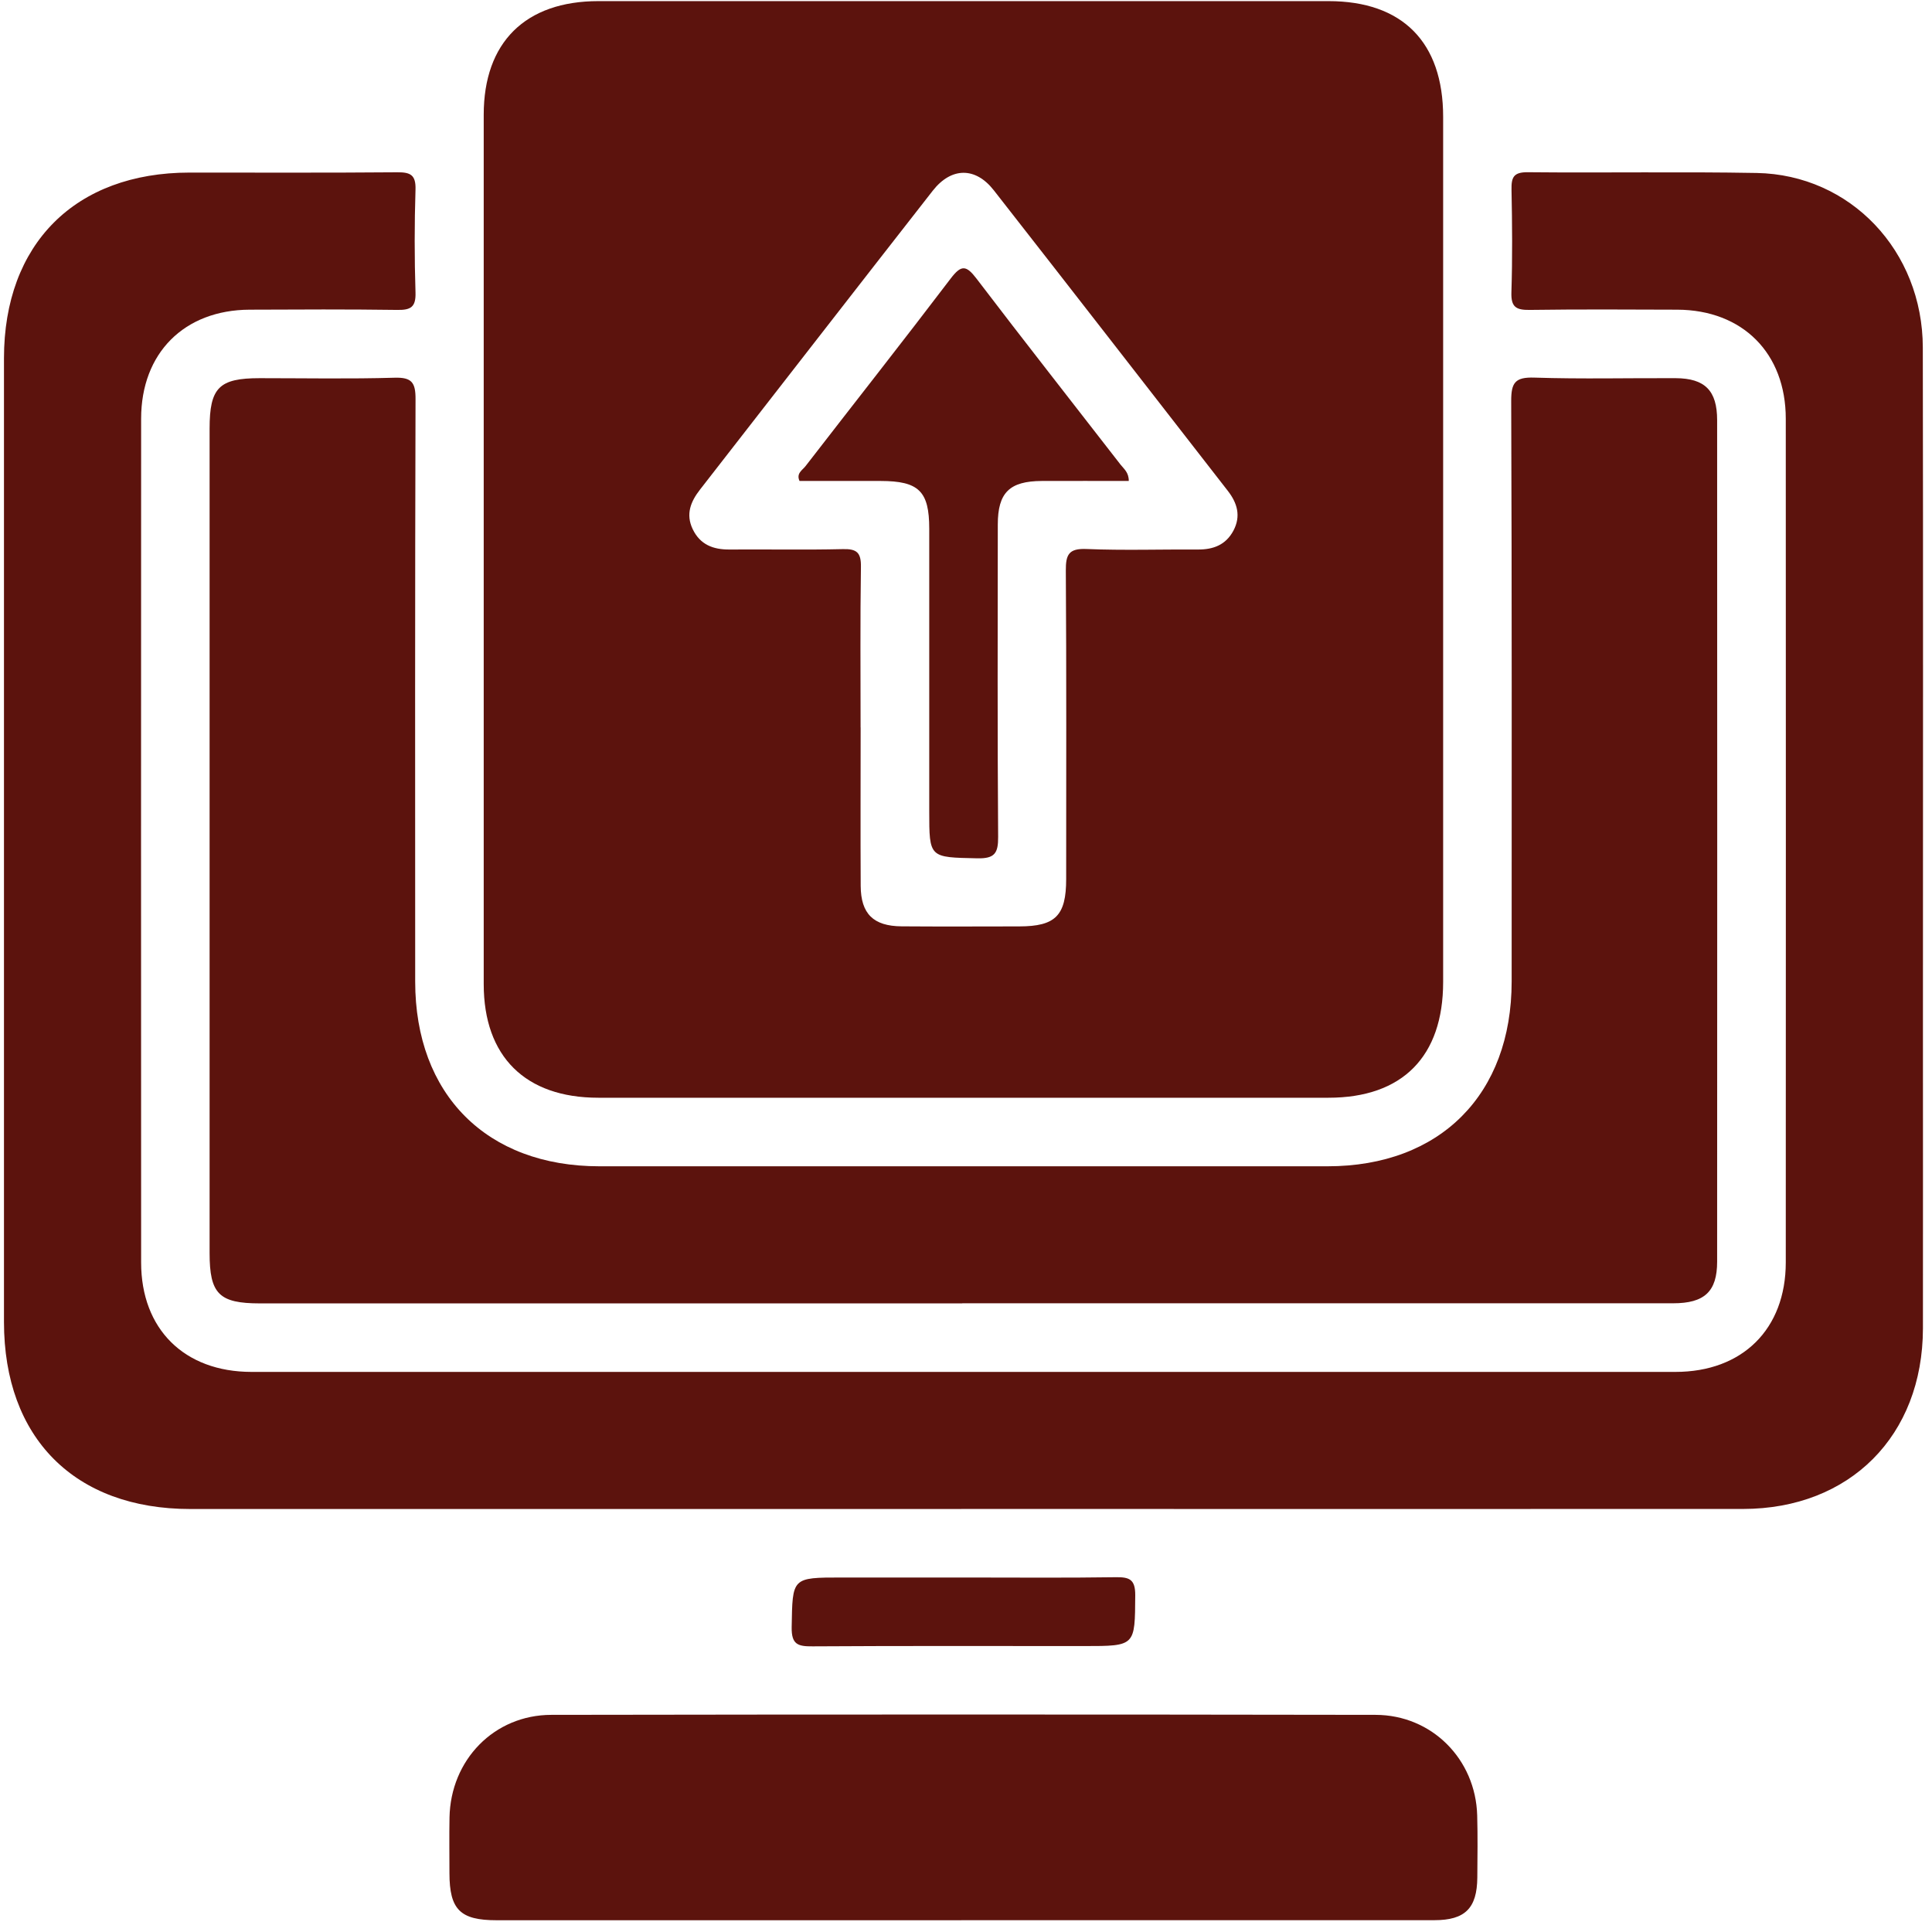
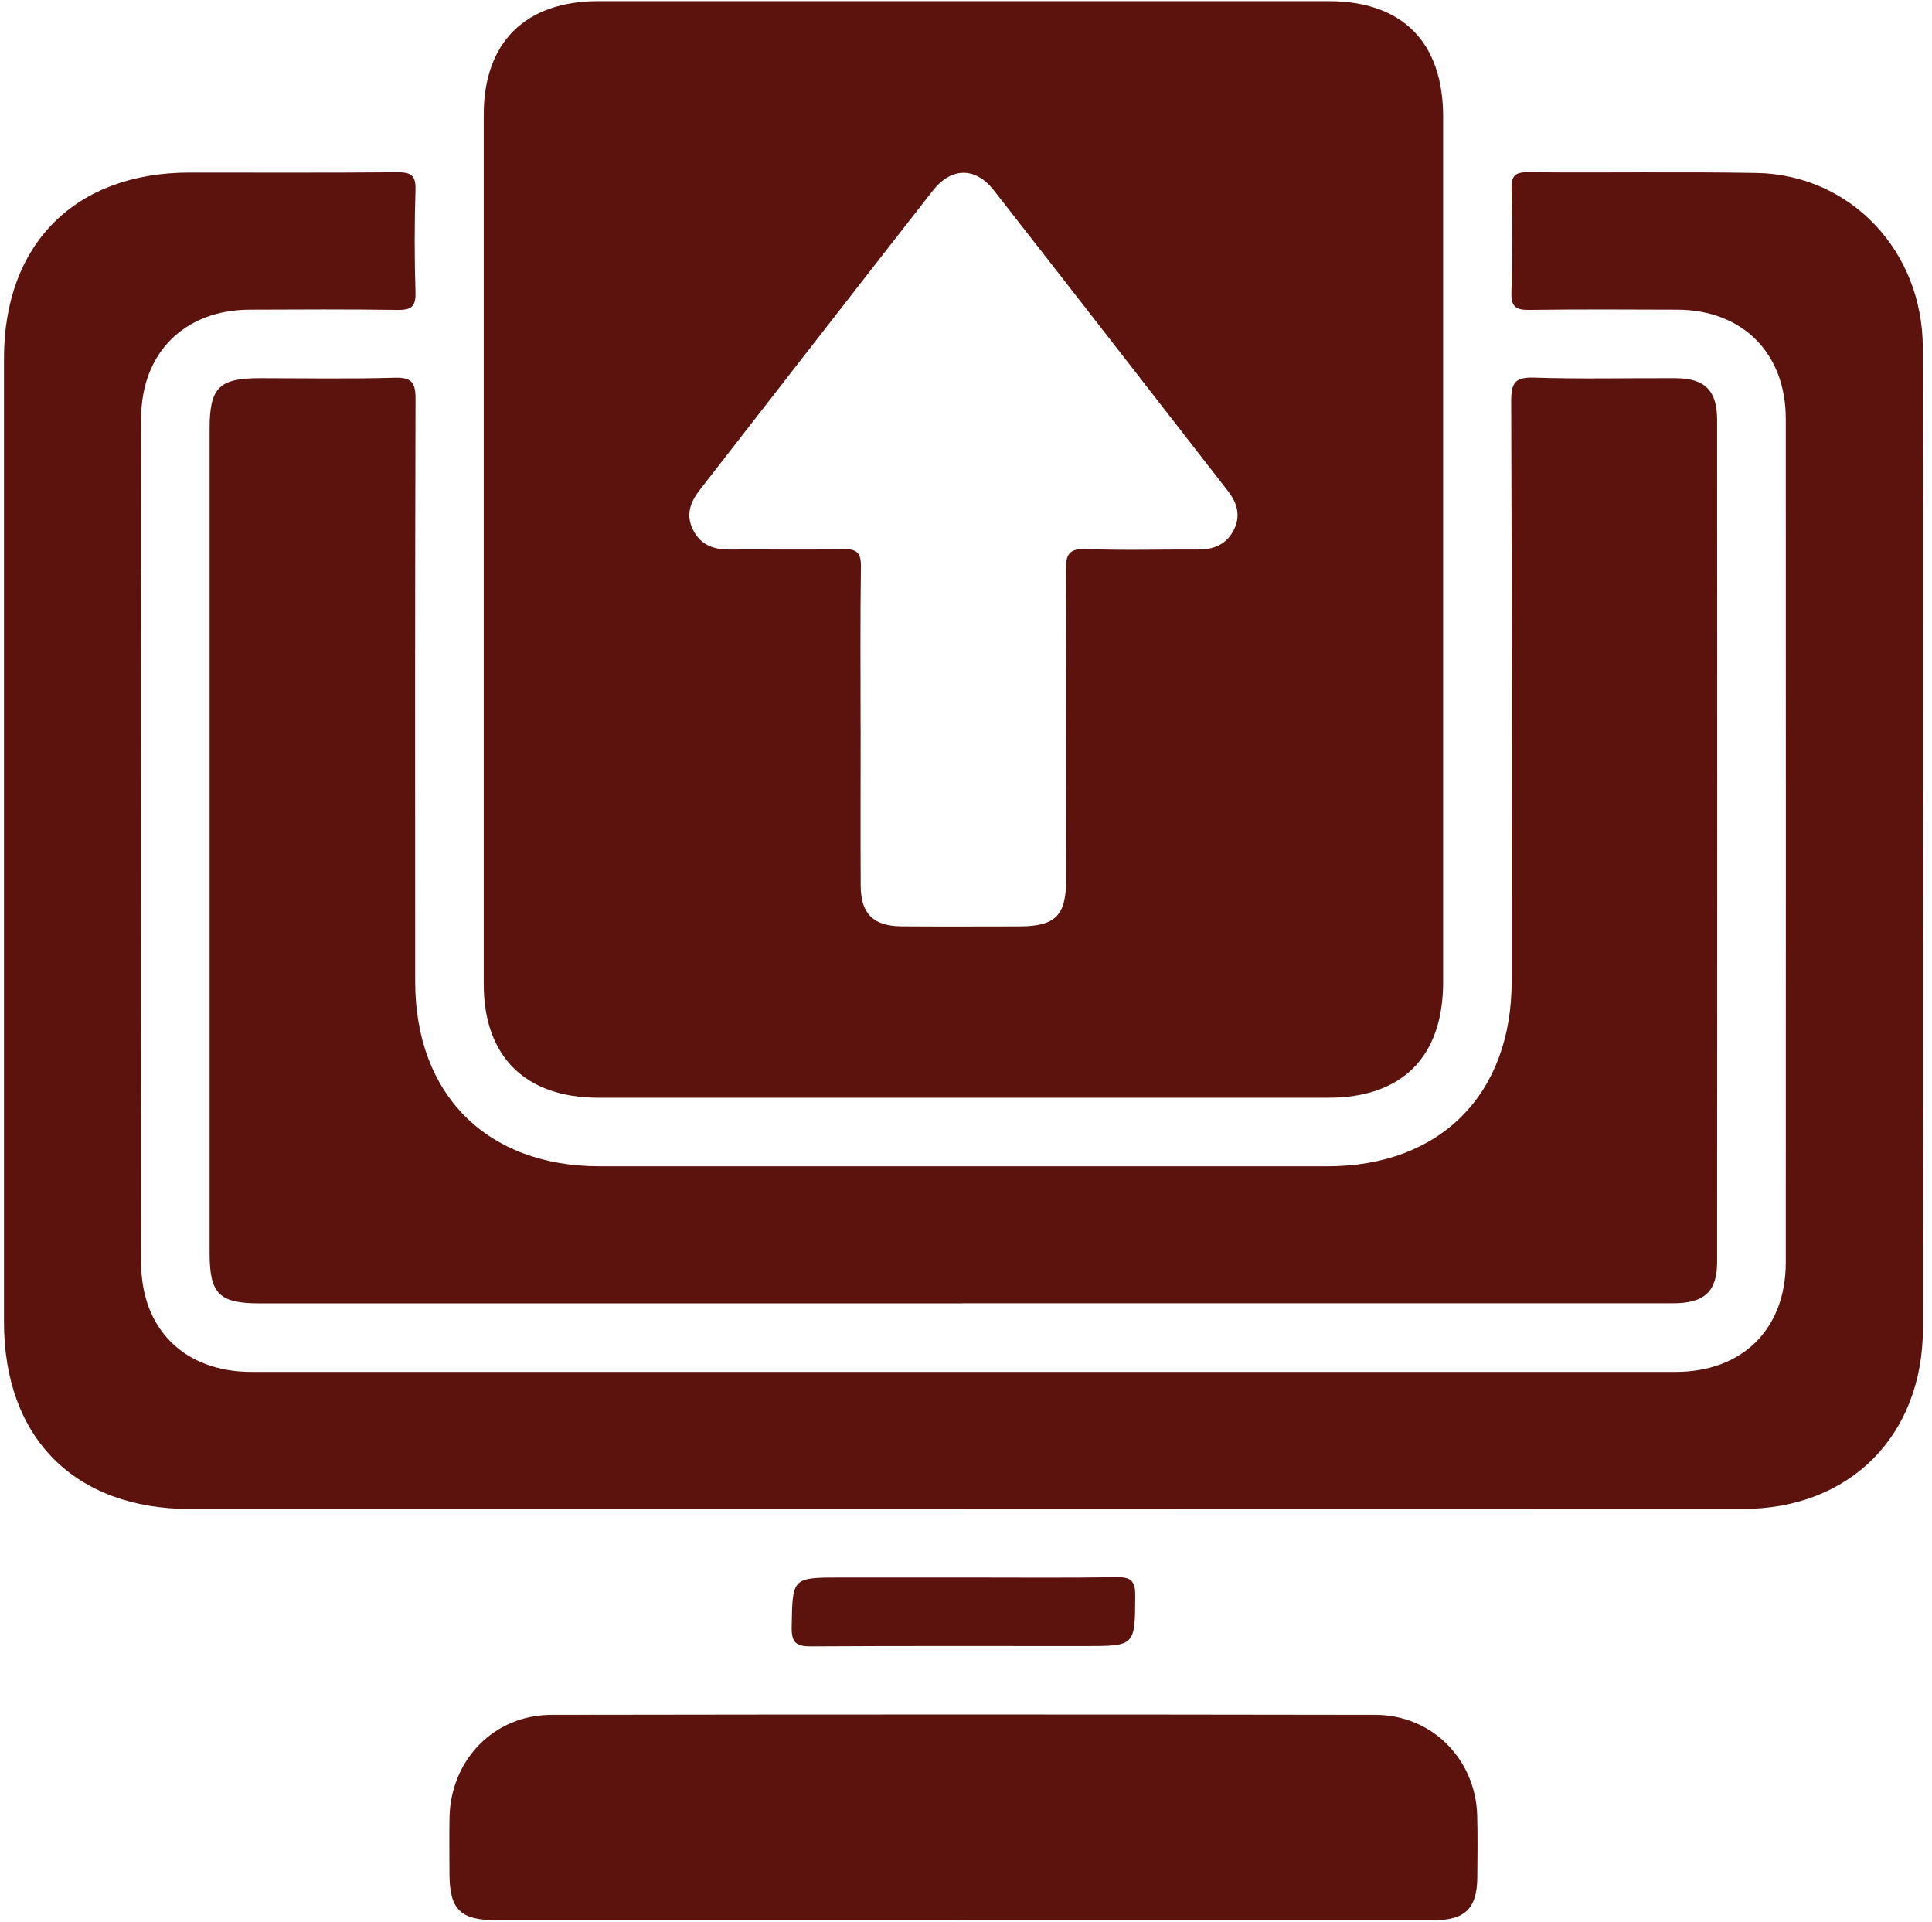
<svg xmlns="http://www.w3.org/2000/svg" width="191" height="190" viewBox="0 0 191 190" fill="none">
  <path d="M142.671 54.319C142.671 68.569 142.671 82.826 142.671 97.076C142.671 104.453 138.644 108.521 131.335 108.521C107.276 108.521 83.217 108.521 59.152 108.521C51.934 108.521 47.821 104.448 47.821 97.285C47.821 68.637 47.821 39.989 47.821 11.341C47.821 4.185 51.94 0.111 59.158 0.111C83.217 0.111 107.276 0.111 131.34 0.111C138.649 0.111 142.671 4.173 142.671 11.55C142.671 25.801 142.671 40.057 142.671 54.308V54.319ZM85.084 71.918C85.084 77.14 85.061 82.362 85.089 87.583C85.106 90.338 86.345 91.555 89.128 91.577C93.009 91.606 96.89 91.589 100.77 91.583C104.351 91.577 105.403 90.514 105.403 86.899C105.403 76.738 105.437 66.578 105.369 56.412C105.358 54.834 105.652 54.2 107.412 54.274C111.077 54.426 114.749 54.302 118.42 54.325C119.953 54.336 121.186 53.866 121.939 52.458C122.702 51.015 122.318 49.725 121.384 48.526C113.674 38.614 105.98 28.692 98.242 18.803C96.431 16.489 94.044 16.517 92.217 18.848C84.524 28.686 76.875 38.552 69.204 48.401C68.282 49.584 67.773 50.828 68.48 52.31C69.216 53.844 70.5 54.336 72.118 54.325C75.857 54.296 79.596 54.375 83.336 54.285C84.705 54.251 85.135 54.63 85.112 56.039C85.033 61.328 85.078 66.623 85.078 71.913L85.084 71.918Z" fill="#5C130D" />
  <path d="M95.028 149.179C69.622 149.179 44.217 149.179 18.812 149.179C7.385 149.179 0.393 142.159 0.393 130.691C0.393 98.932 0.393 67.178 0.393 35.418C0.393 24.115 7.435 17.066 18.732 17.061C25.577 17.061 32.422 17.089 39.267 17.032C40.585 17.021 41.123 17.293 41.077 18.752C40.97 22.135 40.97 25.529 41.077 28.912C41.123 30.361 40.608 30.66 39.278 30.638C34.408 30.57 29.543 30.593 24.672 30.615C18.212 30.643 13.952 34.903 13.952 41.392C13.941 69.197 13.941 97.003 13.952 124.808C13.952 131.393 18.218 135.619 24.853 135.625C71.783 135.63 118.713 135.63 165.637 135.625C172.262 135.625 176.538 131.393 176.544 124.814C176.555 97.008 176.555 69.203 176.544 41.398C176.544 34.909 172.273 30.643 165.824 30.615C160.953 30.598 156.083 30.57 151.218 30.638C149.883 30.655 149.374 30.355 149.419 28.912C149.526 25.529 149.498 22.135 149.43 18.752C149.408 17.547 149.617 17.015 151.02 17.026C158.572 17.1 166.124 16.964 173.67 17.1C182.936 17.27 190.075 24.8 190.092 34.36C190.132 56.661 190.104 78.962 190.104 101.263C190.104 111.282 190.115 121.306 190.104 131.325C190.087 141.932 182.885 149.168 172.313 149.174C146.557 149.185 120.795 149.174 95.039 149.174L95.028 149.179Z" fill="#5C130D" />
  <path d="M95.132 128.852C71.99 128.852 48.841 128.852 25.699 128.852C21.66 128.852 20.721 127.913 20.721 123.88C20.721 96.714 20.721 69.542 20.721 42.376C20.721 38.32 21.654 37.386 25.676 37.386C30.122 37.386 34.569 37.471 39.01 37.341C40.712 37.29 41.086 37.822 41.08 39.451C41.023 58.646 41.04 77.841 41.046 97.031C41.046 108.204 48.117 115.298 59.261 115.298C83.253 115.298 107.244 115.298 131.235 115.298C142.373 115.298 149.444 108.198 149.444 97.025C149.444 77.903 149.473 58.776 149.399 39.655C149.393 37.816 149.795 37.268 151.696 37.33C156.346 37.483 161.007 37.364 165.663 37.386C168.553 37.403 169.758 38.614 169.758 41.533C169.77 69.265 169.77 96.997 169.758 124.728C169.758 127.681 168.508 128.841 165.408 128.841C141.983 128.847 118.557 128.841 95.126 128.841L95.132 128.852Z" fill="#5C130D" />
  <path d="M95.029 189.833C79.715 189.833 64.408 189.833 49.094 189.833C45.491 189.833 44.439 188.781 44.433 185.183C44.433 183.35 44.405 181.511 44.439 179.678C44.546 173.987 48.845 169.54 54.497 169.529C81.661 169.484 108.826 169.484 135.991 169.529C141.557 169.54 145.885 173.919 146.037 179.469C146.094 181.511 146.066 183.559 146.049 185.607C146.026 188.639 144.844 189.827 141.806 189.827C126.775 189.838 111.751 189.827 96.72 189.827C96.154 189.827 95.589 189.827 95.029 189.827V189.833Z" fill="#5C130D" />
  <path d="M95.469 155.951C100.402 155.951 105.341 155.996 110.274 155.922C111.642 155.9 112.242 156.115 112.231 157.71C112.197 162.728 112.27 162.728 107.191 162.728C98.241 162.728 89.286 162.7 80.337 162.756C78.889 162.768 78.238 162.587 78.266 160.861C78.351 155.951 78.261 155.951 83.211 155.951C87.301 155.951 91.385 155.951 95.475 155.951H95.469Z" fill="#5C130D" />
-   <path d="M111.587 47.548C108.707 47.548 105.85 47.537 102.994 47.548C99.803 47.565 98.643 48.696 98.643 51.859C98.632 62.149 98.604 72.445 98.677 82.736C98.689 84.348 98.332 84.891 96.618 84.852C91.866 84.75 91.866 84.835 91.866 80.179C91.866 70.873 91.866 61.567 91.866 52.266C91.866 48.561 90.837 47.554 87.064 47.548C84.388 47.548 81.707 47.548 79.042 47.548C78.697 46.795 79.325 46.479 79.63 46.088C84.416 39.899 89.258 33.756 93.993 27.527C95.034 26.158 95.526 26.215 96.539 27.544C101.234 33.71 106.031 39.803 110.777 45.93C111.106 46.349 111.598 46.699 111.592 47.548H111.587Z" fill="#5C130D" />
</svg>